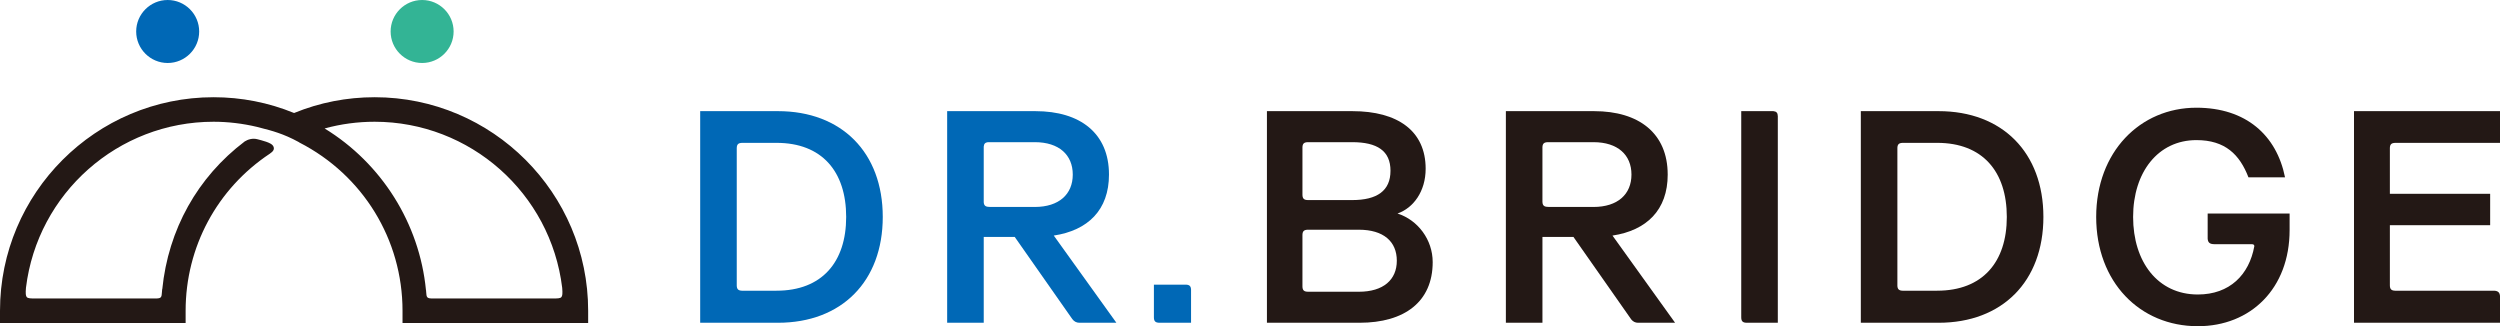
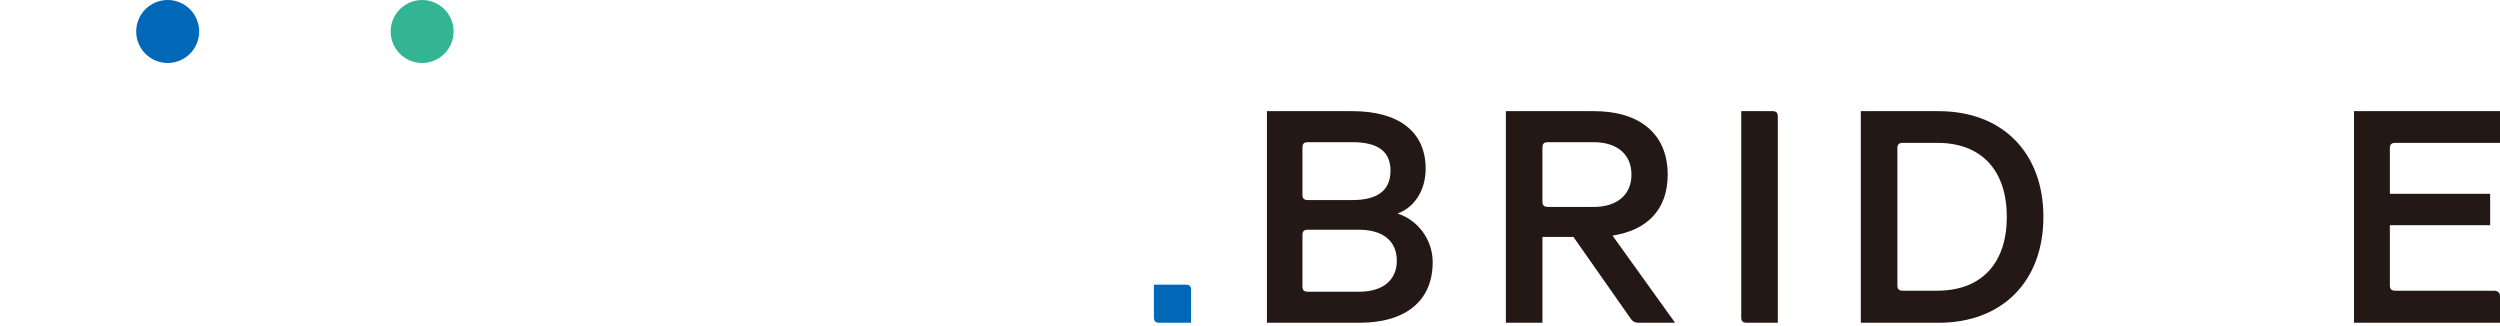
<svg xmlns="http://www.w3.org/2000/svg" id="_レイヤー_2" width="285.184" height="37.212" viewBox="0 0 285.184 37.212">
  <defs>
    <style>.cls-1{fill:#0068b6;}.cls-2{fill:#231815;}.cls-3{fill:#33b495;}</style>
  </defs>
  <g id="_レイヤー_1-2">
    <g>
      <g>
        <g>
          <path class="cls-1" d="m19.128,0c-1.982,0-3.593,1.612-3.593,3.593s1.612,3.593,3.593,3.593,3.593-1.612,3.593-3.593-1.612-3.593-3.593-3.593Z" />
          <path class="cls-3" d="m48.153,0c-1.981,0-3.593,1.612-3.593,3.593s1.612,3.593,3.593,3.593,3.593-1.612,3.593-3.593-1.612-3.593-3.593-3.593Z" />
        </g>
        <g>
          <g>
            <path class="cls-1" d="m135.274,32.47h-3.644v3.736c.004.454.183.61.649.612h3.589v-3.772c-.012-.408-.183-.562-.594-.576Z" />
            <g>
-               <path class="cls-1" d="m88.745,12.68h-8.872v24.138h8.872c7.261,0,11.955-4.717,11.955-12.07s-4.693-12.069-11.955-12.069Zm-.161,20.482h-3.943c-.418-.014-.589-.17-.597-.591v-15.681c.008-.431.184-.586.623-.594h3.917c5.175,0,7.943,3.264,7.943,8.452,0,5.15-2.768,8.413-7.943,8.413Z" />
-               <path class="cls-1" d="m120.207,26.872c3.892-.59,6.299-2.91,6.299-6.959,0-4.717-3.289-7.233-8.384-7.233h-10.076v24.138h4.172v-9.789h3.537l6.564,9.366c.218.299.499.418.799.423h4.231l-7.141-9.946Zm-7.294-3.263c-.017-.002-.03-.01-.049-.01-.439,0-.618-.144-.646-.528v-6.343c.024-.325.168-.474.477-.51h5.347c2.768,0,4.333,1.454,4.333,3.695s-1.564,3.696-4.333,3.696h-5.128Z" />
-             </g>
+               </g>
            <g>
              <path class="cls-2" d="m159.42,24.356c1.805-.629,3.209-2.516,3.209-5.111,0-4.325-3.209-6.565-8.344-6.565h-9.762v24.138h10.565c5.135,0,8.344-2.398,8.344-6.919,0-2.555-1.685-4.796-4.011-5.543Zm-.802-4.875c0,2.28-1.525,3.342-4.373,3.342h-5.019c-.462,0-.641-.155-.651-.592v-5.417c.007-.425.178-.581.596-.596h5.074c2.848,0,4.373.982,4.373,3.263Zm-3.611,13.799h-5.773s-.003-.001-.005-.001c-.465,0-.644-.154-.654-.593v-5.887c.007-.424.177-.58.593-.595h5.839c2.808,0,4.333,1.336,4.333,3.537,0,2.163-1.524,3.539-4.333,3.539Z" />
              <path class="cls-2" d="m221.143,12.68h-8.872v24.138h8.872c7.261,0,11.955-4.717,11.955-12.07s-4.693-12.069-11.955-12.069Zm-.161,20.482h-3.948c-.403-.014-.573-.164-.592-.553v-15.758c.019-.398.194-.548.619-.555h3.921c5.175,0,7.943,3.264,7.943,8.452,0,5.15-2.768,8.413-7.943,8.413Z" />
              <path class="cls-2" d="m190.24,19.913c0-4.717-3.289-7.233-8.384-7.233h-10.076v24.138h4.172v-9.789h3.537l6.597,9.414c.212.26.475.371.757.375h4.24l-7.141-9.946c3.892-.59,6.299-2.91,6.299-6.959Zm-13.585,3.696c-.018-.002-.03-.01-.05-.01-.463,0-.642-.153-.654-.588v-6.21c.011-.419.185-.573.613-.583h5.21c2.768,0,4.333,1.454,4.333,3.695s-1.564,3.696-4.333,3.696h-5.121Z" />
-               <path class="cls-2" d="m202.294,12.68h-3.664v23.523c.003.456.181.613.646.616h3.526V13.262c-.007-.389-.158-.548-.507-.583Z" />
+               <path class="cls-2" d="m202.294,12.68h-3.664v23.523c.003.456.181.613.646.616h3.526V13.262c-.007-.389-.158-.548-.507-.583" />
            </g>
          </g>
-           <path class="cls-2" d="m251.836,24.356v2.872c.033.427.224.627.768.627h4.235c.22,0,.319.059.32.232-.589,3.252-2.804,5.507-6.446,5.507-4.574,0-7.382-3.735-7.382-8.846s2.849-8.766,7.221-8.766c3.289,0,4.934,1.651,5.937,4.246h4.172c-.963-4.797-4.453-7.942-10.109-7.942-6.418,0-11.433,5.032-11.433,12.462s4.975,12.463,11.594,12.463c6.017,0,10.47-4.285,10.47-10.969v-1.887h-9.348Z" />
          <path class="cls-2" d="m284.548,33.162h-11.328c-.423-.014-.594-.172-.599-.605v-6.87h11.44v-3.578h-11.44v-5.204c.004-.444.18-.6.625-.608h11.938v-3.616h-16.655v24.138h16.655v-3.057c-.032-.377-.207-.567-.636-.6Z" />
        </g>
      </g>
-       <path class="cls-2" d="m42.735,11.091c-3.176,0-6.268.606-9.188,1.8-2.921-1.194-6.013-1.8-9.189-1.8C10.927,11.091,0,22.018,0,35.449v1.399h21.175v-1.399c0-7.262,3.584-13.921,9.6-17.913.395-.264.598-.533.374-.903-.227-.375-1.288-.615-1.775-.747-.558-.152-1.098.02-1.459.249-5.385,4.076-8.721,10.048-9.404,16.861l-.013-.005-.023.308c-.042.606-.053.75-.722.75H4.055c-.516,0-.857,0-.998-.154-.125-.136-.15-.427-.095-1.069,1.315-10.796,10.514-18.938,21.396-18.938,1.648,0,3.322.199,4.969.589l.03.009c.167.046.349.093.546.143,1.024.261,2.428.618,4.152,1.564.021.012.038.023.054.035.014.01.027.019.051.034,7.252,3.721,11.758,11.072,11.758,19.186v1.399h21.176v-1.399c0-13.431-10.927-24.358-24.358-24.358Zm21.302,22.804c-.136.148-.436.154-.998.154h-13.702c-.669,0-.679-.144-.722-.75l-.013-.176-.014-.057c-.739-7.569-5.05-14.431-11.558-18.412,1.852-.509,3.77-.766,5.705-.766,10.887,0,20.086,8.145,21.397,18.943.055.639.029.927-.096,1.063Z" />
    </g>
  </g>
</svg>